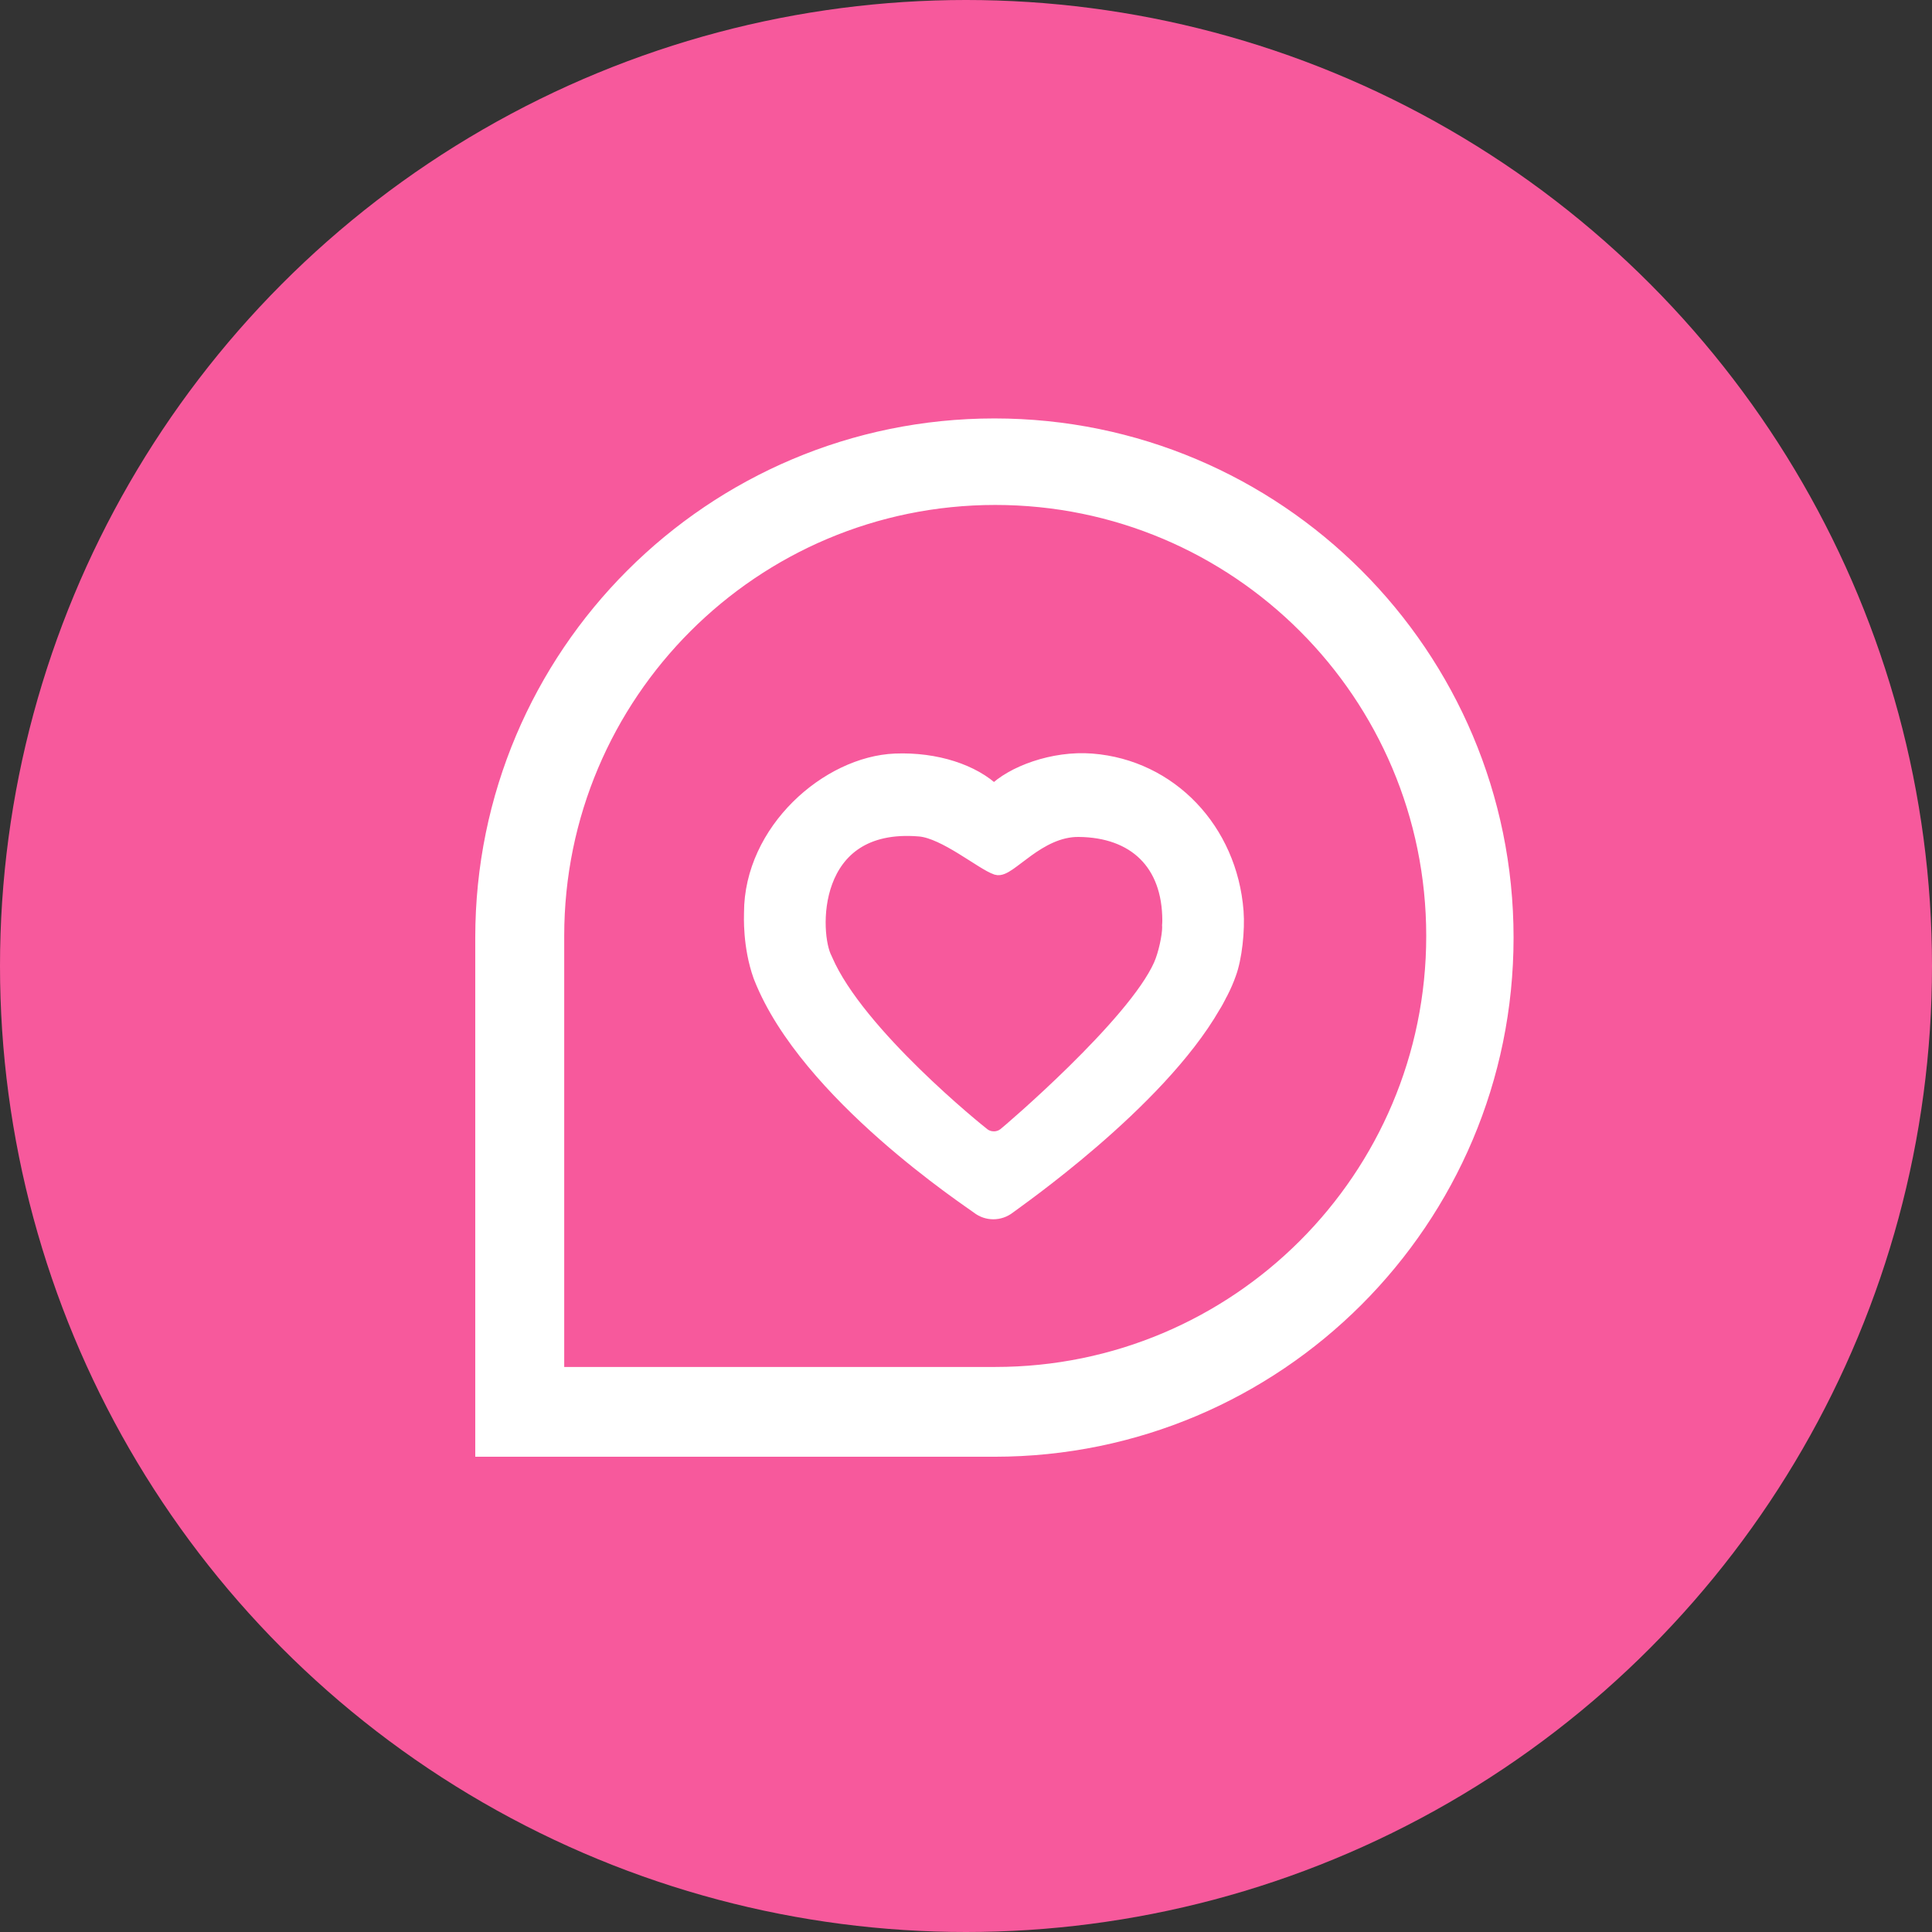
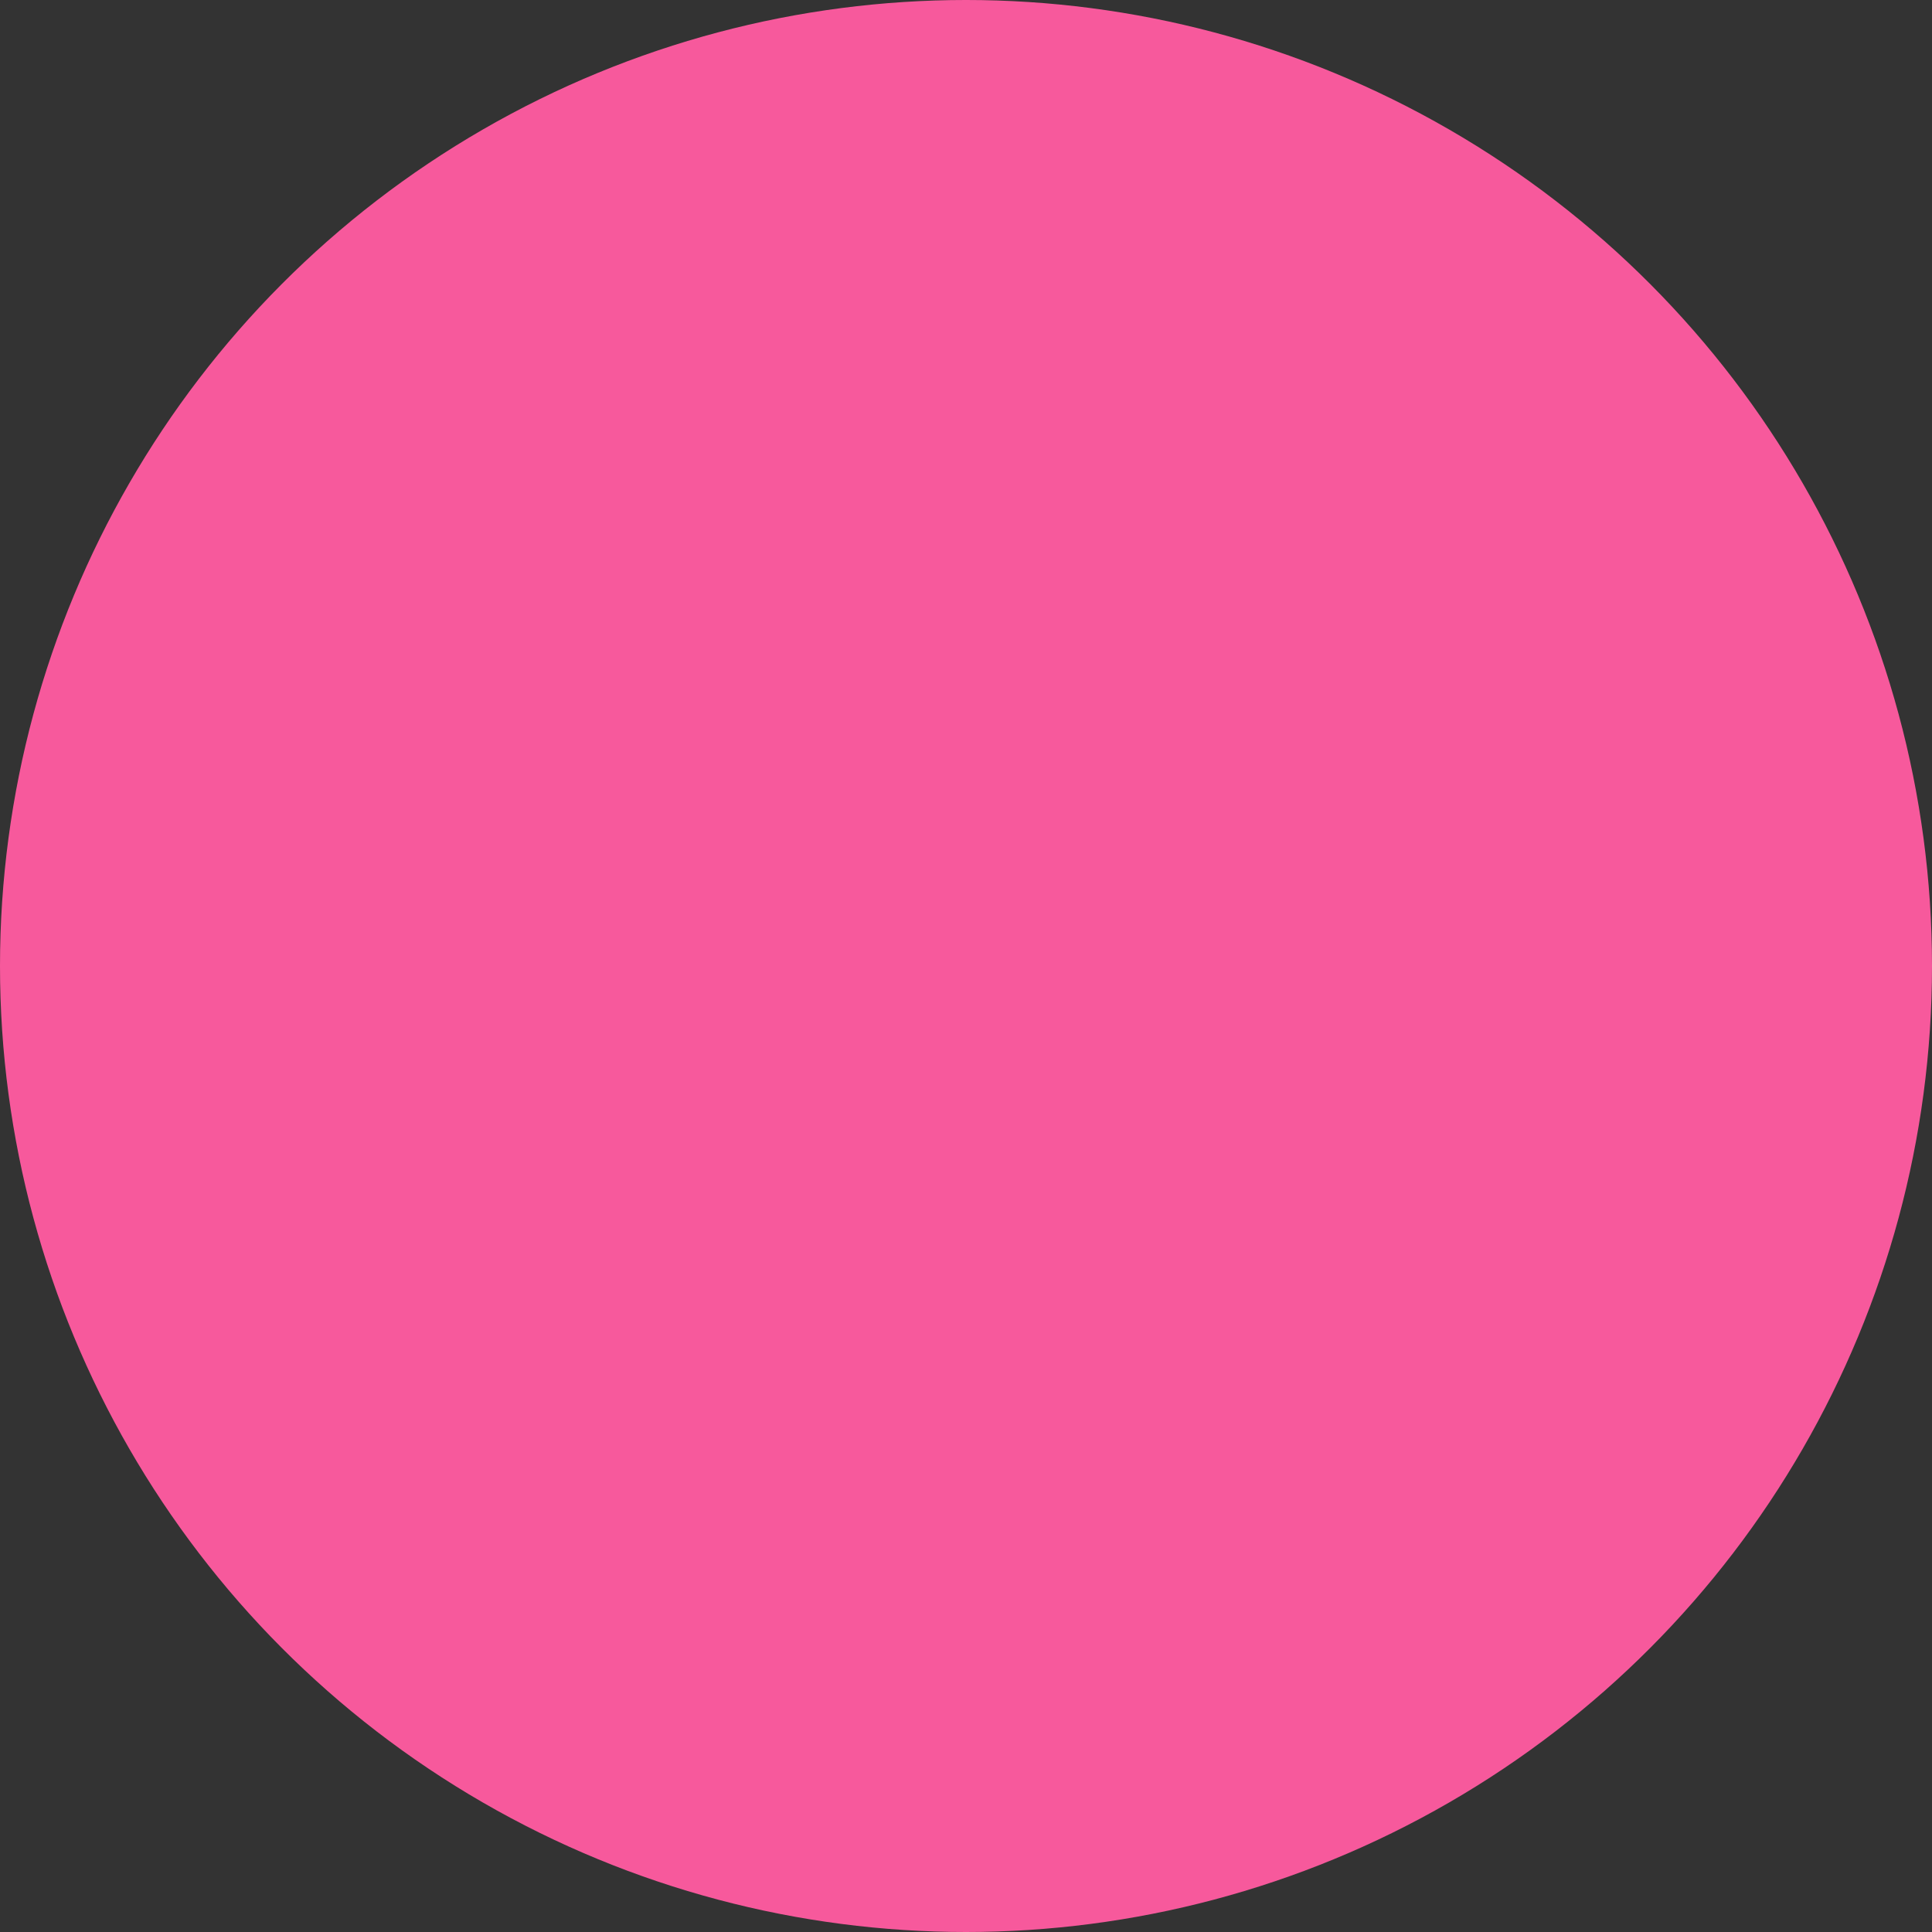
<svg xmlns="http://www.w3.org/2000/svg" width="68px" height="68px" viewBox="0 0 68 68" version="1.1">
  <rect x="0" y="0" width="68" height="68" fill="#333333" stroke="none" />
  <title>FM_app_ico_4@2x</title>
  <g id="页面-1" stroke="none" stroke-width="1" fill="none" fill-rule="evenodd">
    <g id="EmpowerHer" transform="translate(-1378, -2010)">
      <g id="FM_app_ico_4" transform="translate(1378, 2010)">
        <g fill="#F7599C" id="椭圆形">
          <circle cx="34" cy="34" r="34" />
        </g>
        <g id="社区" transform="translate(17, 15)" fill="#FFFFFF" fill-rule="nonzero" stroke="#FFFFFF" stroke-width="0.545">
-           <path d="M18,0 C8.059,0 0,8.059 0,18 L0,36 L18,36 C27.941,36 36,27.941 36,18 C36,8.059 27.941,0 18,0 Z M18.029,33.385 L2.586,33.385 L2.586,17.943 C2.586,9.414 9.5,2.5 18.029,2.5 C26.557,2.5 33.471,9.414 33.471,17.943 C33.471,26.471 26.557,33.385 18.029,33.385 Z" id="形状" />
-           <path d="M21.427,11.795 C20.08,11.689 18.631,12.228 17.987,12.889 C17.254,12.174 15.942,11.738 14.511,11.795 C12.148,11.89 9.459,14.247 9.459,17.132 C9.459,17.228 9.405,18.285 9.78,19.341 C9.788,19.363 9.796,19.384 9.804,19.402 C11.423,23.494 17.194,27.267 17.442,27.463 C17.597,27.584 17.778,27.642 17.963,27.642 C18.15,27.642 18.334,27.58 18.49,27.458 C18.702,27.289 23.722,23.825 25.695,20.39 C25.77,20.275 25.826,20.162 25.877,20.065 C25.892,20.035 25.906,20.004 25.923,19.973 L25.929,19.96 C25.936,19.948 25.943,19.936 25.951,19.926 C26.07,19.693 26.164,19.475 26.238,19.264 C26.442,18.719 26.548,17.742 26.497,17.077 C26.277,14.232 24.183,12.011 21.427,11.795 Z M24.177,17.636 C24.177,17.956 24.039,18.604 23.87,18.982 C22.938,21.078 18.531,24.843 18.373,24.962 C18.265,25.043 18.129,25.092 17.982,25.092 C17.982,25.092 17.981,25.092 17.981,25.092 C17.843,25.092 17.708,25.051 17.593,24.966 C17.408,24.828 13.17,21.412 12.044,18.81 C12.038,18.797 12.034,18.781 12.026,18.767 C11.548,17.899 11.417,13.838 15.368,14.169 C16.272,14.245 17.595,15.364 18.087,15.524 C18.482,15.652 19.523,14.17 20.967,14.185 C22.955,14.204 24.182,15.368 24.182,17.405 C24.182,17.473 24.177,17.529 24.174,17.571 C24.175,17.589 24.177,17.612 24.177,17.636 L24.177,17.636 Z" id="形状" />
-         </g>
+           </g>
      </g>
    </g>
  </g>
</svg>